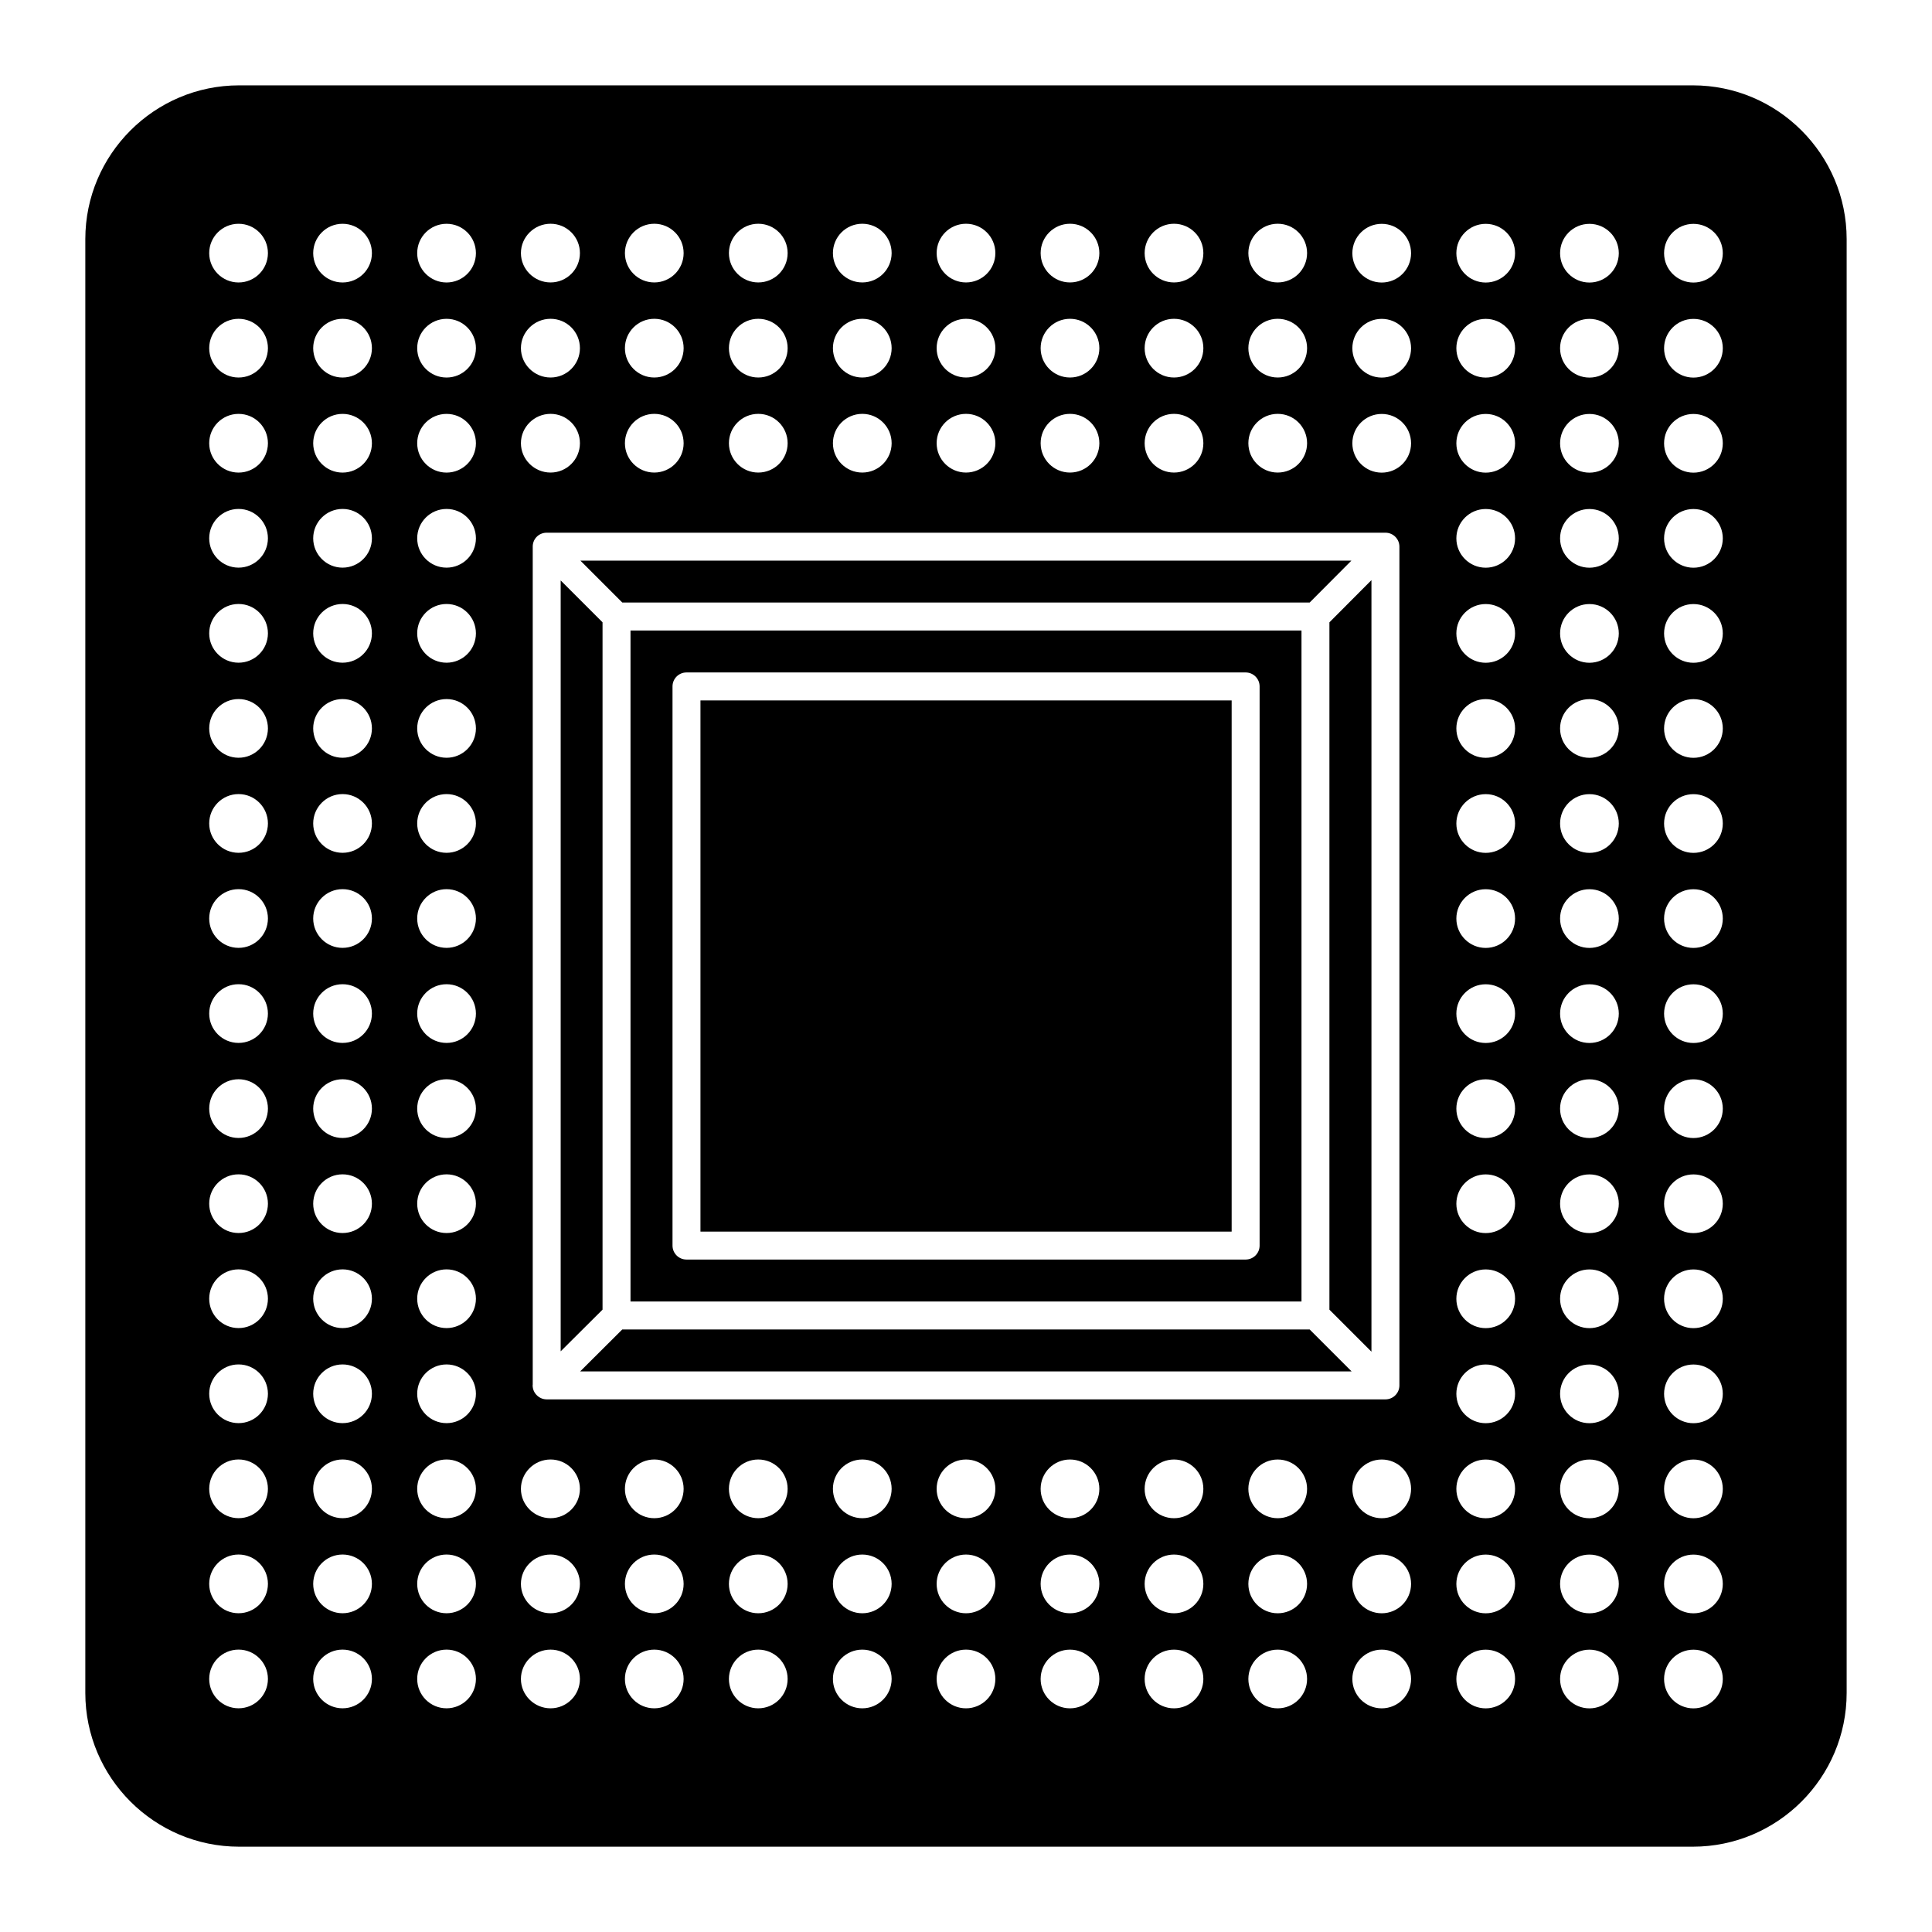
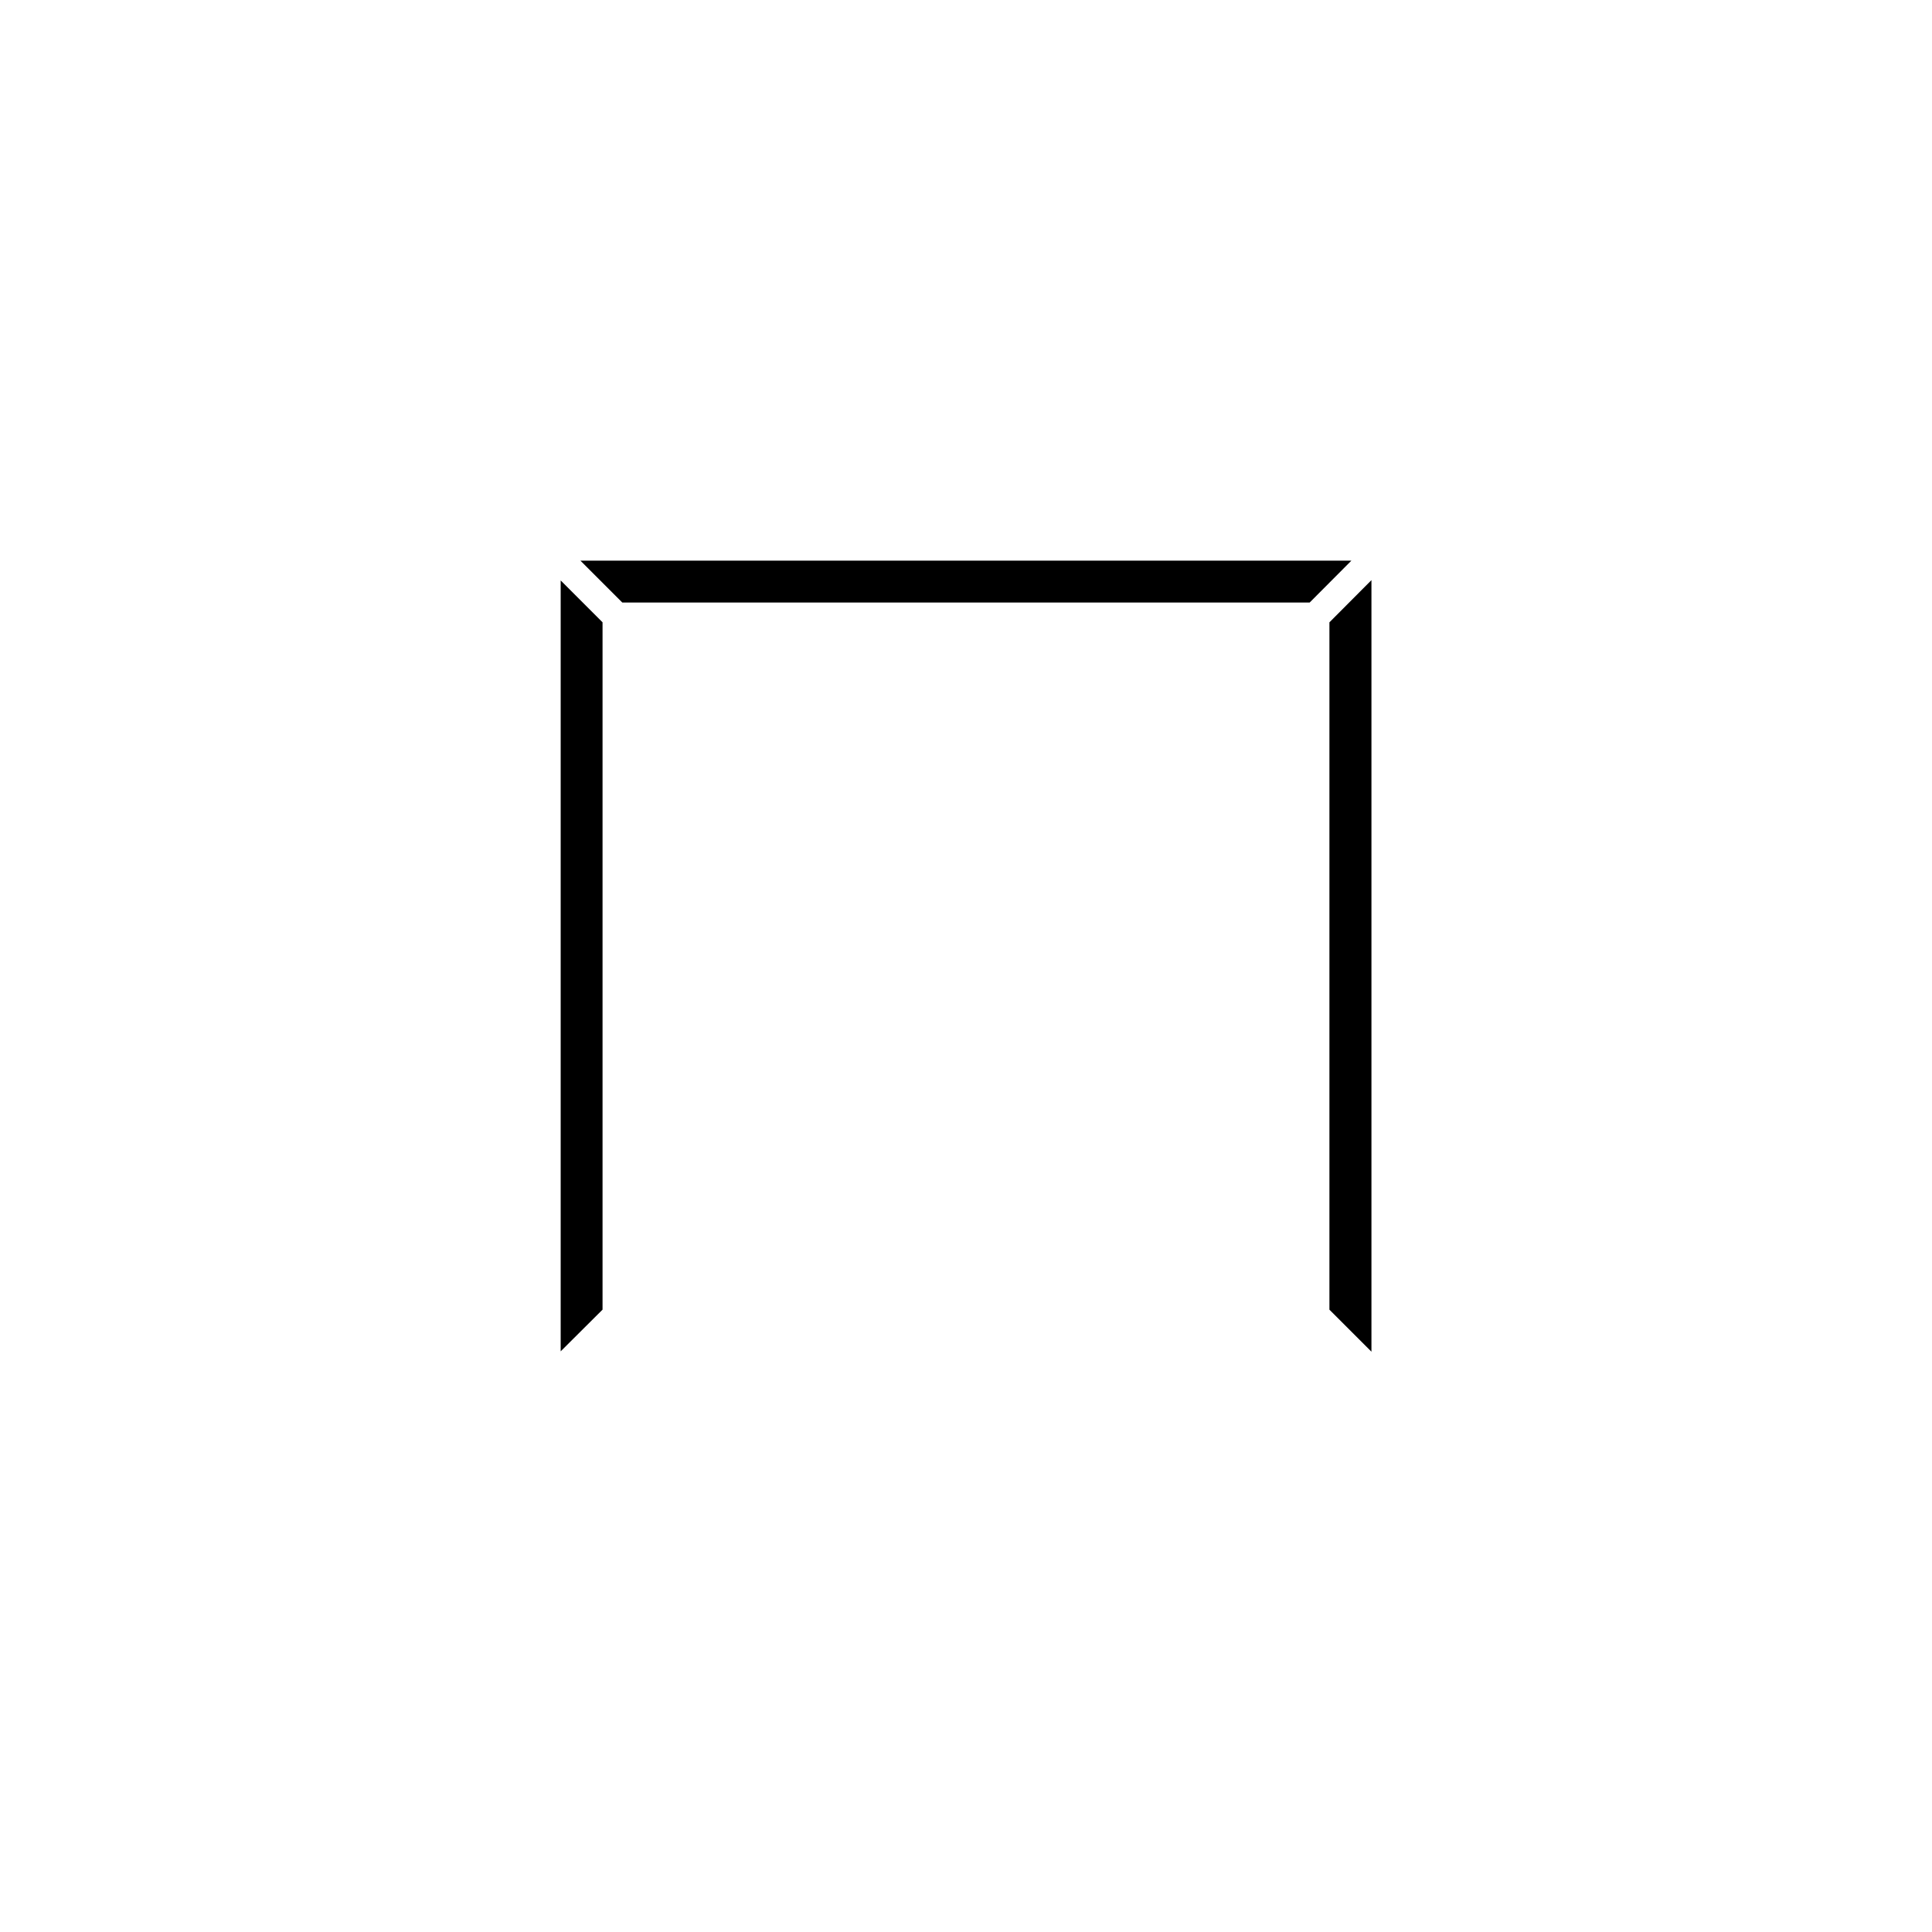
<svg xmlns="http://www.w3.org/2000/svg" fill="#000000" width="800px" height="800px" version="1.1" viewBox="144 144 512 512">
  <g>
    <path d="m496.31 491.08 11.137 11.133v-204.47l-11.137 11.18z" />
-     <path d="m592.63 166.62h-385.27c-22.449 0-40.75 18.301-40.75 40.75v385.27c0 22.449 18.301 40.75 40.75 40.75h385.27c22.449 0 40.75-18.301 40.75-40.75v-385.27c0-22.449-18.301-40.75-40.75-40.75zm-110.02 36.676c4.297 0 7.781 3.481 7.781 7.777 0 4.297-3.484 7.777-7.781 7.777s-7.781-3.481-7.781-7.777c0-4.297 3.484-7.777 7.781-7.777zm0 25.188c4.297 0 7.781 3.481 7.781 7.781 0 4.297-3.484 7.781-7.781 7.781s-7.781-3.484-7.781-7.781c0-4.301 3.484-7.781 7.781-7.781zm28.543 56.688c2.047 0 3.703 1.656 3.703 3.703v222.27c0 2.047-1.656 3.703-3.703 3.703h-222.27c-1.031 0-1.961-0.426-2.633-1.105-0.676-0.66-1.094-1.578-1.094-2.609v-0.074c0-0.039 0.02-0.07 0.023-0.109v-221.97c-0.031-0.984 0.312-1.98 1.062-2.731 0.734-0.734 1.695-1.086 2.656-1.078zm-28.543-31.496c4.297 0 7.781 3.481 7.781 7.777s-3.484 7.781-7.781 7.781-7.781-3.481-7.781-7.781c0-4.297 3.484-7.777 7.781-7.777zm-27.488-50.379c4.297 0 7.781 3.481 7.781 7.777 0 4.297-3.484 7.777-7.781 7.777s-7.781-3.481-7.781-7.777c0.004-4.297 3.484-7.777 7.781-7.777zm0 25.188c4.297 0 7.781 3.481 7.781 7.781 0 4.297-3.484 7.781-7.781 7.781s-7.781-3.484-7.781-7.781c0.004-4.301 3.484-7.781 7.781-7.781zm0 25.191c4.297 0 7.781 3.481 7.781 7.777s-3.484 7.781-7.781 7.781-7.781-3.481-7.781-7.781c0.004-4.297 3.484-7.777 7.781-7.777zm-27.562-50.379c4.297 0 7.781 3.481 7.781 7.777 0 4.297-3.481 7.777-7.781 7.777-4.297 0-7.781-3.481-7.781-7.777 0.004-4.297 3.484-7.777 7.781-7.777zm0 25.188c4.297 0 7.781 3.481 7.781 7.781 0 4.297-3.481 7.781-7.781 7.781-4.297 0-7.781-3.484-7.781-7.781 0.004-4.301 3.484-7.781 7.781-7.781zm0 25.191c4.297 0 7.781 3.481 7.781 7.777s-3.481 7.781-7.781 7.781c-4.297 0-7.781-3.481-7.781-7.781 0.004-4.297 3.484-7.777 7.781-7.777zm-27.559-50.379c4.297 0 7.781 3.481 7.781 7.777-0.004 4.297-3.484 7.777-7.781 7.777s-7.781-3.481-7.781-7.777c0-4.297 3.481-7.777 7.781-7.777zm0 25.188c4.297 0 7.781 3.481 7.781 7.781 0 4.297-3.484 7.781-7.781 7.781s-7.781-3.484-7.781-7.781c0-4.301 3.481-7.781 7.781-7.781zm0 25.191c4.297 0 7.781 3.481 7.781 7.777s-3.484 7.781-7.781 7.781-7.781-3.481-7.781-7.781c0-4.297 3.481-7.777 7.781-7.777zm-27.488-50.379c4.297 0 7.781 3.481 7.781 7.777-0.004 4.297-3.484 7.777-7.781 7.777s-7.781-3.481-7.781-7.777c0-4.297 3.484-7.777 7.781-7.777zm0 25.188c4.297 0 7.781 3.481 7.781 7.781 0 4.297-3.481 7.781-7.781 7.781-4.297 0-7.781-3.484-7.781-7.781 0-4.301 3.484-7.781 7.781-7.781zm0 25.191c4.297 0 7.781 3.481 7.781 7.777s-3.481 7.781-7.781 7.781c-4.297 0-7.781-3.481-7.781-7.781 0-4.297 3.484-7.777 7.781-7.777zm-27.562-50.379c4.297 0 7.781 3.481 7.781 7.777 0 4.297-3.484 7.777-7.781 7.777s-7.781-3.481-7.781-7.777c0.004-4.297 3.484-7.777 7.781-7.777zm0 25.188c4.297 0 7.781 3.481 7.781 7.781 0 4.297-3.484 7.781-7.781 7.781s-7.781-3.484-7.781-7.781c0.004-4.301 3.484-7.781 7.781-7.781zm0 25.191c4.297 0 7.781 3.481 7.781 7.777s-3.484 7.781-7.781 7.781-7.781-3.481-7.781-7.781c0.004-4.297 3.484-7.777 7.781-7.777zm-27.562-50.379c4.297 0 7.781 3.481 7.781 7.777 0 4.297-3.481 7.777-7.781 7.777-4.297 0-7.781-3.481-7.781-7.777 0.004-4.297 3.484-7.777 7.781-7.777zm0 25.188c4.297 0 7.781 3.481 7.781 7.781 0 4.297-3.481 7.781-7.781 7.781-4.297 0-7.781-3.484-7.781-7.781 0.004-4.301 3.484-7.781 7.781-7.781zm0 25.191c4.297 0 7.781 3.481 7.781 7.777s-3.481 7.781-7.781 7.781c-4.297 0-7.781-3.481-7.781-7.781 0.004-4.297 3.484-7.777 7.781-7.777zm-27.484-50.379c4.297 0 7.781 3.481 7.781 7.777 0 4.297-3.484 7.777-7.781 7.777s-7.856-3.481-7.856-7.777c0-4.297 3.559-7.777 7.856-7.777zm0 25.188c4.297 0 7.781 3.481 7.781 7.781 0 4.297-3.484 7.781-7.781 7.781s-7.856-3.484-7.856-7.781c0-4.301 3.559-7.781 7.856-7.781zm0 25.191c4.297 0 7.781 3.481 7.781 7.777s-3.484 7.781-7.781 7.781-7.856-3.481-7.856-7.781c0-4.297 3.559-7.777 7.856-7.777zm-82.684 343.04c-4.297 0-7.781-3.481-7.781-7.777 0-4.297 3.481-7.777 7.781-7.777 4.297 0 7.781 3.481 7.781 7.777-0.004 4.293-3.484 7.777-7.781 7.777zm0-25.191c-4.297 0-7.781-3.481-7.781-7.781 0-4.297 3.481-7.781 7.781-7.781 4.297 0 7.781 3.484 7.781 7.781-0.004 4.301-3.484 7.781-7.781 7.781zm0-25.191c-4.297 0-7.781-3.484-7.781-7.777 0-4.297 3.481-7.781 7.781-7.781 4.297 0 7.777 3.484 7.777 7.781s-3.481 7.777-7.777 7.777zm0-25.188c-4.297 0-7.781-3.481-7.781-7.781 0-4.297 3.481-7.777 7.781-7.777 4.297 0 7.781 3.481 7.781 7.777-0.004 4.297-3.484 7.781-7.781 7.781zm0-25.191c-4.297 0-7.781-3.484-7.781-7.781 0-4.297 3.481-7.781 7.781-7.781 4.297 0 7.781 3.481 7.781 7.781-0.004 4.297-3.484 7.781-7.781 7.781zm0-25.191c-4.297 0-7.781-3.481-7.781-7.777 0-4.297 3.481-7.777 7.781-7.777 4.297 0 7.781 3.481 7.781 7.777-0.004 4.297-3.484 7.777-7.781 7.777zm0-25.191c-4.297 0-7.781-3.481-7.781-7.781 0-4.297 3.481-7.781 7.781-7.781 4.297 0 7.781 3.484 7.781 7.781-0.004 4.301-3.484 7.781-7.781 7.781zm0-25.188c-4.297 0-7.781-3.484-7.781-7.777 0-4.297 3.481-7.781 7.781-7.781 4.297 0 7.777 3.481 7.777 7.777s-3.481 7.781-7.777 7.781zm0-25.191c-4.297 0-7.781-3.481-7.781-7.781 0-4.297 3.481-7.777 7.781-7.777 4.297 0 7.781 3.481 7.781 7.777-0.004 4.297-3.484 7.781-7.781 7.781zm0-25.191c-4.297 0-7.781-3.484-7.781-7.781 0-4.297 3.481-7.781 7.781-7.781 4.297 0 7.781 3.481 7.781 7.781-0.004 4.301-3.484 7.781-7.781 7.781zm0-25.191c-4.297 0-7.781-3.481-7.781-7.777 0-4.297 3.481-7.777 7.781-7.777 4.297 0 7.781 3.481 7.781 7.777-0.004 4.297-3.484 7.777-7.781 7.777zm0-25.188c-4.297 0-7.781-3.481-7.781-7.781 0-4.297 3.481-7.781 7.781-7.781 4.297 0 7.781 3.484 7.781 7.781-0.004 4.297-3.484 7.781-7.781 7.781zm0-25.191c-4.297 0-7.781-3.484-7.781-7.777 0-4.297 3.481-7.781 7.781-7.781 4.297 0 7.777 3.481 7.777 7.777s-3.481 7.781-7.777 7.781zm0-25.191c-4.297 0-7.781-3.481-7.781-7.781 0-4.297 3.481-7.777 7.781-7.777 4.297 0 7.781 3.481 7.781 7.777-0.004 4.301-3.484 7.781-7.781 7.781zm0-25.191c-4.297 0-7.781-3.484-7.781-7.781 0-4.297 3.481-7.781 7.781-7.781 4.297 0 7.781 3.481 7.781 7.781-0.004 4.301-3.484 7.781-7.781 7.781zm0-25.191c-4.297 0-7.781-3.481-7.781-7.777 0-4.297 3.481-7.777 7.781-7.777 4.297 0 7.781 3.481 7.781 7.777-0.004 4.297-3.484 7.777-7.781 7.777zm27.559 377.86c-4.297 0-7.781-3.481-7.781-7.777 0-4.297 3.484-7.777 7.781-7.777s7.781 3.481 7.781 7.777c0 4.293-3.484 7.777-7.781 7.777zm0-25.191c-4.297 0-7.781-3.481-7.781-7.781 0-4.297 3.484-7.781 7.781-7.781s7.781 3.484 7.781 7.781c0 4.301-3.484 7.781-7.781 7.781zm0-25.191c-4.297 0-7.781-3.484-7.781-7.777 0-4.297 3.484-7.781 7.781-7.781s7.781 3.481 7.781 7.781c0 4.297-3.484 7.777-7.781 7.777zm0-25.188c-4.297 0-7.781-3.481-7.781-7.781 0-4.297 3.484-7.777 7.781-7.777s7.781 3.481 7.781 7.777-3.484 7.781-7.781 7.781zm0-25.191c-4.297 0-7.781-3.484-7.781-7.781 0-4.297 3.484-7.781 7.781-7.781s7.781 3.481 7.781 7.781c0 4.297-3.484 7.781-7.781 7.781zm0-25.191c-4.297 0-7.781-3.481-7.781-7.777 0-4.297 3.484-7.777 7.781-7.777s7.781 3.481 7.781 7.777c0 4.297-3.484 7.777-7.781 7.777zm0-25.191c-4.297 0-7.781-3.481-7.781-7.781 0-4.297 3.484-7.781 7.781-7.781s7.781 3.484 7.781 7.781c0 4.301-3.484 7.781-7.781 7.781zm0-25.188c-4.297 0-7.781-3.484-7.781-7.777 0-4.297 3.484-7.781 7.781-7.781s7.781 3.481 7.781 7.781c0 4.293-3.484 7.777-7.781 7.777zm0-25.191c-4.297 0-7.781-3.481-7.781-7.781 0-4.297 3.484-7.777 7.781-7.777s7.781 3.481 7.781 7.777-3.484 7.781-7.781 7.781zm0-25.191c-4.297 0-7.781-3.484-7.781-7.781 0-4.297 3.484-7.781 7.781-7.781s7.781 3.481 7.781 7.781c0 4.301-3.484 7.781-7.781 7.781zm0-25.191c-4.297 0-7.781-3.481-7.781-7.777 0-4.297 3.484-7.777 7.781-7.777s7.781 3.481 7.781 7.777c0 4.297-3.484 7.777-7.781 7.777zm0-25.188c-4.297 0-7.781-3.481-7.781-7.781 0-4.297 3.484-7.781 7.781-7.781s7.781 3.484 7.781 7.781-3.484 7.781-7.781 7.781zm0-25.191c-4.297 0-7.781-3.484-7.781-7.777 0-4.297 3.484-7.781 7.781-7.781s7.781 3.481 7.781 7.781c0 4.293-3.484 7.777-7.781 7.777zm0-25.191c-4.297 0-7.781-3.481-7.781-7.781 0-4.297 3.484-7.777 7.781-7.777s7.781 3.481 7.781 7.777c0 4.301-3.484 7.781-7.781 7.781zm0-25.191c-4.297 0-7.781-3.484-7.781-7.781 0-4.297 3.484-7.781 7.781-7.781s7.781 3.481 7.781 7.781c0 4.301-3.484 7.781-7.781 7.781zm0-25.191c-4.297 0-7.781-3.481-7.781-7.777 0.004-4.297 3.484-7.777 7.781-7.777s7.781 3.481 7.781 7.777c0 4.297-3.484 7.777-7.781 7.777zm27.562 377.86c-4.297 0-7.781-3.481-7.781-7.777 0-4.297 3.481-7.777 7.781-7.777 4.297 0 7.781 3.481 7.781 7.777 0 4.293-3.484 7.777-7.781 7.777zm0-25.191c-4.297 0-7.781-3.481-7.781-7.781 0-4.297 3.481-7.781 7.781-7.781 4.297 0 7.781 3.484 7.781 7.781 0 4.301-3.484 7.781-7.781 7.781zm0-25.191c-4.297 0-7.781-3.484-7.781-7.777 0-4.297 3.481-7.781 7.781-7.781 4.297 0 7.781 3.481 7.781 7.781 0 4.297-3.484 7.777-7.781 7.777zm0-25.188c-4.297 0-7.781-3.481-7.781-7.781 0-4.297 3.481-7.777 7.781-7.777 4.297 0 7.781 3.481 7.781 7.777s-3.484 7.781-7.781 7.781zm0-25.191c-4.297 0-7.781-3.484-7.781-7.781 0-4.297 3.481-7.781 7.781-7.781 4.297 0 7.781 3.481 7.781 7.781 0 4.297-3.484 7.781-7.781 7.781zm0-25.191c-4.297 0-7.781-3.481-7.781-7.777 0-4.297 3.481-7.777 7.781-7.777 4.297 0 7.781 3.481 7.781 7.777 0 4.297-3.484 7.777-7.781 7.777zm0-25.191c-4.297 0-7.781-3.481-7.781-7.781 0-4.297 3.481-7.781 7.781-7.781 4.297 0 7.781 3.484 7.781 7.781 0 4.301-3.484 7.781-7.781 7.781zm0-25.188c-4.297 0-7.781-3.484-7.781-7.777 0-4.297 3.481-7.781 7.781-7.781 4.297 0 7.781 3.481 7.781 7.781 0 4.293-3.484 7.777-7.781 7.777zm0-25.191c-4.297 0-7.781-3.481-7.781-7.781 0-4.297 3.481-7.777 7.781-7.777 4.297 0 7.781 3.481 7.781 7.777s-3.484 7.781-7.781 7.781zm0-25.191c-4.297 0-7.781-3.484-7.781-7.781 0-4.297 3.481-7.781 7.781-7.781 4.297 0 7.781 3.481 7.781 7.781 0 4.301-3.484 7.781-7.781 7.781zm0-25.191c-4.297 0-7.781-3.481-7.781-7.777 0-4.297 3.481-7.777 7.781-7.777 4.297 0 7.781 3.481 7.781 7.777 0 4.297-3.484 7.777-7.781 7.777zm0-25.188c-4.297 0-7.781-3.481-7.781-7.781 0-4.297 3.481-7.781 7.781-7.781 4.297 0 7.781 3.484 7.781 7.781s-3.484 7.781-7.781 7.781zm0-25.191c-4.297 0-7.781-3.484-7.781-7.777 0-4.297 3.481-7.781 7.781-7.781 4.297 0 7.781 3.481 7.781 7.781 0 4.293-3.484 7.777-7.781 7.777zm0-25.191c-4.297 0-7.781-3.481-7.781-7.781 0-4.297 3.481-7.777 7.781-7.777 4.297 0 7.781 3.481 7.781 7.777 0 4.301-3.484 7.781-7.781 7.781zm0-25.191c-4.297 0-7.781-3.484-7.781-7.781 0-4.297 3.481-7.781 7.781-7.781 4.297 0 7.781 3.481 7.781 7.781 0 4.301-3.484 7.781-7.781 7.781zm0-25.191c-4.297 0-7.781-3.481-7.781-7.777 0-4.297 3.481-7.777 7.781-7.777 4.297 0 7.781 3.481 7.781 7.777 0 4.297-3.484 7.777-7.781 7.777zm27.562 377.86c-4.297 0-7.856-3.481-7.856-7.777 0-4.297 3.555-7.777 7.856-7.777 4.297 0 7.781 3.481 7.781 7.777-0.004 4.293-3.484 7.777-7.781 7.777zm0-25.191c-4.297 0-7.856-3.481-7.856-7.781 0-4.297 3.555-7.781 7.856-7.781 4.297 0 7.781 3.484 7.781 7.781-0.004 4.301-3.484 7.781-7.781 7.781zm0-25.191c-4.297 0-7.856-3.484-7.856-7.777 0-4.297 3.555-7.781 7.856-7.781 4.297 0 7.781 3.481 7.781 7.781-0.004 4.297-3.484 7.777-7.781 7.777zm27.484 50.383c-4.297 0-7.781-3.481-7.781-7.777 0-4.297 3.481-7.777 7.781-7.777 4.297 0 7.781 3.481 7.781 7.777 0 4.293-3.481 7.777-7.781 7.777zm0-25.191c-4.297 0-7.781-3.481-7.781-7.781 0-4.297 3.481-7.781 7.781-7.781 4.297 0 7.781 3.484 7.781 7.781 0 4.301-3.481 7.781-7.781 7.781zm0-25.191c-4.297 0-7.781-3.484-7.781-7.777 0-4.297 3.481-7.781 7.781-7.781 4.297 0 7.781 3.481 7.781 7.781 0 4.297-3.481 7.777-7.781 7.777zm27.562 50.383c-4.297 0-7.781-3.481-7.781-7.777 0-4.297 3.484-7.777 7.781-7.777s7.781 3.481 7.781 7.777c0 4.293-3.484 7.777-7.781 7.777zm0-25.191c-4.297 0-7.781-3.481-7.781-7.781 0-4.297 3.484-7.781 7.781-7.781s7.781 3.484 7.781 7.781c0 4.301-3.484 7.781-7.781 7.781zm0-25.191c-4.297 0-7.781-3.484-7.781-7.777 0-4.297 3.484-7.781 7.781-7.781s7.781 3.481 7.781 7.781c0 4.297-3.484 7.777-7.781 7.777zm27.562 50.383c-4.297 0-7.781-3.481-7.781-7.777 0-4.297 3.481-7.777 7.781-7.777 4.297 0 7.781 3.481 7.781 7.777-0.004 4.293-3.484 7.777-7.781 7.777zm0-25.191c-4.297 0-7.781-3.481-7.781-7.781 0-4.297 3.481-7.781 7.781-7.781 4.297 0 7.781 3.484 7.781 7.781-0.004 4.301-3.484 7.781-7.781 7.781zm0-25.191c-4.297 0-7.781-3.484-7.781-7.777 0-4.297 3.481-7.781 7.781-7.781 4.297 0 7.781 3.481 7.781 7.781-0.004 4.297-3.484 7.777-7.781 7.777zm27.488 50.383c-4.297 0-7.781-3.481-7.781-7.777 0-4.301 3.481-7.781 7.781-7.781 4.297 0 7.781 3.481 7.781 7.777-0.004 4.297-3.484 7.781-7.781 7.781zm0-25.191c-4.297 0-7.781-3.481-7.781-7.781 0-4.297 3.481-7.781 7.781-7.781 4.297 0 7.781 3.484 7.781 7.781-0.004 4.301-3.484 7.781-7.781 7.781zm0-25.191c-4.297 0-7.781-3.484-7.781-7.777 0-4.297 3.481-7.781 7.781-7.781 4.297 0 7.781 3.481 7.781 7.781-0.004 4.297-3.484 7.777-7.781 7.777zm27.559 50.383c-4.297 0-7.781-3.481-7.781-7.777 0-4.297 3.484-7.777 7.781-7.777s7.781 3.481 7.781 7.777c0 4.293-3.484 7.777-7.781 7.777zm0-25.191c-4.297 0-7.781-3.481-7.781-7.781 0-4.297 3.484-7.781 7.781-7.781s7.781 3.484 7.781 7.781c0 4.301-3.484 7.781-7.781 7.781zm0-25.191c-4.297 0-7.781-3.484-7.781-7.777 0-4.297 3.484-7.781 7.781-7.781s7.781 3.481 7.781 7.781c0 4.297-3.484 7.777-7.781 7.777zm27.562 50.383c-4.297 0-7.781-3.481-7.781-7.777 0-4.297 3.481-7.777 7.781-7.777 4.297 0 7.781 3.481 7.781 7.777 0 4.293-3.484 7.777-7.781 7.777zm0-25.191c-4.297 0-7.781-3.481-7.781-7.781 0-4.297 3.481-7.781 7.781-7.781 4.297 0 7.781 3.484 7.781 7.781 0 4.301-3.484 7.781-7.781 7.781zm0-25.191c-4.297 0-7.781-3.484-7.781-7.777 0-4.297 3.481-7.781 7.781-7.781 4.297 0 7.781 3.481 7.781 7.781 0 4.297-3.484 7.777-7.781 7.777zm27.488 50.383c-4.297 0-7.781-3.481-7.781-7.777 0-4.297 3.484-7.777 7.781-7.777s7.781 3.481 7.781 7.777c-0.004 4.293-3.484 7.777-7.781 7.777zm0-25.191c-4.297 0-7.781-3.481-7.781-7.781 0-4.297 3.484-7.781 7.781-7.781s7.781 3.484 7.781 7.781c-0.004 4.301-3.484 7.781-7.781 7.781zm0-25.191c-4.297 0-7.781-3.484-7.781-7.777 0-4.297 3.484-7.781 7.781-7.781s7.781 3.481 7.781 7.781c-0.004 4.297-3.484 7.777-7.781 7.777zm27.559 50.383c-4.297 0-7.781-3.481-7.781-7.777 0-4.297 3.481-7.777 7.781-7.777 4.297 0 7.781 3.481 7.781 7.777 0 4.293-3.481 7.777-7.781 7.777zm0-25.191c-4.297 0-7.781-3.481-7.781-7.781 0-4.297 3.481-7.781 7.781-7.781 4.297 0 7.781 3.484 7.781 7.781 0 4.301-3.481 7.781-7.781 7.781zm0-25.191c-4.297 0-7.781-3.484-7.781-7.777 0-4.297 3.481-7.781 7.781-7.781 4.297 0 7.781 3.481 7.781 7.781 0 4.297-3.481 7.777-7.781 7.777zm0-277.09c-4.297 0-7.781-3.481-7.781-7.781 0-4.297 3.481-7.777 7.781-7.777 4.297 0 7.781 3.481 7.781 7.777 0 4.301-3.481 7.781-7.781 7.781zm0-25.191c-4.297 0-7.781-3.484-7.781-7.781 0-4.297 3.481-7.781 7.781-7.781 4.297 0 7.781 3.481 7.781 7.781 0 4.301-3.481 7.781-7.781 7.781zm0-25.191c-4.297 0-7.781-3.481-7.781-7.777 0.004-4.297 3.484-7.777 7.781-7.777s7.781 3.481 7.781 7.777c0 4.297-3.481 7.777-7.781 7.777zm27.562 377.86c-4.297 0-7.781-3.481-7.781-7.777 0-4.297 3.484-7.777 7.781-7.777s7.781 3.481 7.781 7.777c0 4.293-3.484 7.777-7.781 7.777zm0-25.191c-4.297 0-7.781-3.481-7.781-7.781 0-4.297 3.484-7.781 7.781-7.781s7.781 3.484 7.781 7.781c0 4.301-3.484 7.781-7.781 7.781zm0-25.191c-4.297 0-7.781-3.484-7.781-7.777 0-4.297 3.484-7.781 7.781-7.781s7.781 3.481 7.781 7.781c0 4.297-3.484 7.777-7.781 7.777zm0-25.188c-4.297 0-7.781-3.481-7.781-7.781 0-4.297 3.484-7.777 7.781-7.777s7.781 3.481 7.781 7.777-3.484 7.781-7.781 7.781zm0-25.191c-4.297 0-7.781-3.484-7.781-7.781 0-4.297 3.484-7.781 7.781-7.781s7.781 3.481 7.781 7.781c0 4.297-3.484 7.781-7.781 7.781zm0-25.191c-4.297 0-7.781-3.481-7.781-7.777 0-4.297 3.484-7.777 7.781-7.777s7.781 3.481 7.781 7.777c0 4.297-3.484 7.777-7.781 7.777zm0-25.191c-4.297 0-7.781-3.481-7.781-7.781 0-4.297 3.484-7.781 7.781-7.781s7.781 3.484 7.781 7.781c0 4.301-3.484 7.781-7.781 7.781zm0-25.188c-4.297 0-7.781-3.484-7.781-7.777 0-4.297 3.484-7.781 7.781-7.781s7.781 3.481 7.781 7.781c0 4.293-3.484 7.777-7.781 7.777zm0-25.191c-4.297 0-7.781-3.481-7.781-7.781 0-4.297 3.484-7.777 7.781-7.777s7.781 3.481 7.781 7.777-3.484 7.781-7.781 7.781zm0-25.191c-4.297 0-7.781-3.484-7.781-7.781 0-4.297 3.484-7.781 7.781-7.781s7.781 3.481 7.781 7.781c0 4.301-3.484 7.781-7.781 7.781zm0-25.191c-4.297 0-7.781-3.481-7.781-7.777 0-4.297 3.484-7.777 7.781-7.777s7.781 3.481 7.781 7.777c0 4.297-3.484 7.777-7.781 7.777zm0-25.188c-4.297 0-7.781-3.481-7.781-7.781 0-4.297 3.484-7.781 7.781-7.781s7.781 3.484 7.781 7.781-3.484 7.781-7.781 7.781zm0-25.191c-4.297 0-7.781-3.484-7.781-7.777 0-4.297 3.484-7.781 7.781-7.781s7.781 3.481 7.781 7.781c0 4.293-3.484 7.777-7.781 7.777zm0-25.191c-4.297 0-7.781-3.481-7.781-7.781 0-4.297 3.484-7.777 7.781-7.777s7.781 3.481 7.781 7.777c0 4.301-3.484 7.781-7.781 7.781zm0-25.191c-4.297 0-7.781-3.484-7.781-7.781 0-4.297 3.484-7.781 7.781-7.781s7.781 3.481 7.781 7.781c0 4.301-3.484 7.781-7.781 7.781zm0-25.191c-4.297 0-7.781-3.481-7.781-7.777 0-4.297 3.484-7.777 7.781-7.777s7.781 3.481 7.781 7.777c0 4.297-3.484 7.777-7.781 7.777zm27.488 377.86c-4.297 0-7.781-3.481-7.781-7.777 0-4.297 3.481-7.777 7.781-7.777 4.297 0 7.781 3.481 7.781 7.777-0.004 4.293-3.484 7.777-7.781 7.777zm0-25.191c-4.297 0-7.781-3.481-7.781-7.781 0-4.297 3.481-7.781 7.781-7.781 4.297 0 7.781 3.484 7.781 7.781-0.004 4.301-3.484 7.781-7.781 7.781zm0-25.191c-4.297 0-7.781-3.484-7.781-7.777 0-4.297 3.481-7.781 7.781-7.781 4.297 0 7.781 3.481 7.781 7.781-0.004 4.297-3.484 7.777-7.781 7.777zm0-25.188c-4.297 0-7.781-3.481-7.781-7.781 0-4.297 3.481-7.777 7.781-7.777 4.297 0 7.781 3.481 7.781 7.777-0.004 4.297-3.484 7.781-7.781 7.781zm0-25.191c-4.297 0-7.781-3.484-7.781-7.781 0-4.297 3.481-7.781 7.781-7.781 4.297 0 7.781 3.481 7.781 7.781-0.004 4.297-3.484 7.781-7.781 7.781zm0-25.191c-4.297 0-7.781-3.481-7.781-7.777 0-4.297 3.481-7.777 7.781-7.777 4.297 0 7.781 3.481 7.781 7.777-0.004 4.297-3.484 7.777-7.781 7.777zm0-25.191c-4.297 0-7.781-3.481-7.781-7.781 0-4.297 3.481-7.781 7.781-7.781 4.297 0 7.781 3.484 7.781 7.781-0.004 4.301-3.484 7.781-7.781 7.781zm0-25.188c-4.297 0-7.781-3.484-7.781-7.777 0-4.297 3.481-7.781 7.781-7.781 4.297 0 7.781 3.481 7.781 7.781-0.004 4.293-3.484 7.777-7.781 7.777zm0-25.191c-4.297 0-7.781-3.481-7.781-7.781 0-4.297 3.481-7.777 7.781-7.777 4.297 0 7.781 3.481 7.781 7.777-0.004 4.297-3.484 7.781-7.781 7.781zm0-25.191c-4.297 0-7.781-3.484-7.781-7.781 0-4.297 3.481-7.781 7.781-7.781 4.297 0 7.781 3.481 7.781 7.781-0.004 4.301-3.484 7.781-7.781 7.781zm0-25.191c-4.297 0-7.781-3.481-7.781-7.777 0-4.297 3.481-7.777 7.781-7.777 4.297 0 7.781 3.481 7.781 7.777-0.004 4.297-3.484 7.777-7.781 7.777zm0-25.188c-4.297 0-7.781-3.481-7.781-7.781 0-4.297 3.481-7.781 7.781-7.781 4.297 0 7.781 3.484 7.781 7.781-0.004 4.297-3.484 7.781-7.781 7.781zm0-25.191c-4.297 0-7.781-3.484-7.781-7.777 0-4.297 3.481-7.781 7.781-7.781 4.297 0 7.781 3.481 7.781 7.781-0.004 4.293-3.484 7.777-7.781 7.777zm0-25.191c-4.297 0-7.781-3.481-7.781-7.781 0-4.297 3.481-7.777 7.781-7.777 4.297 0 7.781 3.481 7.781 7.777-0.004 4.301-3.484 7.781-7.781 7.781zm0-25.191c-4.297 0-7.781-3.484-7.781-7.781 0-4.297 3.481-7.781 7.781-7.781 4.297 0 7.781 3.481 7.781 7.781-0.004 4.301-3.484 7.781-7.781 7.781zm0-25.191c-4.297 0-7.781-3.481-7.781-7.777 0-4.297 3.481-7.777 7.781-7.777 4.297 0 7.781 3.481 7.781 7.777-0.004 4.297-3.484 7.777-7.781 7.777zm27.562 377.86c-4.297 0-7.781-3.481-7.781-7.777 0-4.297 3.484-7.777 7.781-7.777s7.781 3.481 7.781 7.777c-0.004 4.293-3.484 7.777-7.781 7.777zm0-25.191c-4.297 0-7.781-3.481-7.781-7.781 0-4.297 3.484-7.781 7.781-7.781s7.781 3.484 7.781 7.781c-0.004 4.301-3.484 7.781-7.781 7.781zm0-25.191c-4.297 0-7.781-3.484-7.781-7.777 0-4.297 3.484-7.781 7.781-7.781s7.781 3.481 7.781 7.781c-0.004 4.297-3.484 7.777-7.781 7.777zm0-25.188c-4.297 0-7.781-3.481-7.781-7.781 0-4.297 3.484-7.777 7.781-7.777s7.781 3.481 7.781 7.777c-0.004 4.297-3.484 7.781-7.781 7.781zm0-25.191c-4.297 0-7.781-3.484-7.781-7.781 0-4.297 3.484-7.781 7.781-7.781s7.781 3.481 7.781 7.781c-0.004 4.297-3.484 7.781-7.781 7.781zm0-25.191c-4.297 0-7.781-3.481-7.781-7.777 0-4.297 3.484-7.777 7.781-7.777s7.781 3.481 7.781 7.777c-0.004 4.297-3.484 7.777-7.781 7.777zm0-25.191c-4.297 0-7.781-3.481-7.781-7.781 0-4.297 3.484-7.781 7.781-7.781s7.781 3.484 7.781 7.781c-0.004 4.301-3.484 7.781-7.781 7.781zm0-25.188c-4.297 0-7.781-3.484-7.781-7.777 0-4.297 3.484-7.781 7.781-7.781s7.781 3.481 7.781 7.781c-0.004 4.293-3.484 7.777-7.781 7.777zm0-25.191c-4.297 0-7.781-3.481-7.781-7.781 0-4.297 3.484-7.777 7.781-7.777s7.781 3.481 7.781 7.777c-0.004 4.297-3.484 7.781-7.781 7.781zm0-25.191c-4.297 0-7.781-3.484-7.781-7.781 0-4.297 3.484-7.781 7.781-7.781s7.781 3.481 7.781 7.781c-0.004 4.301-3.484 7.781-7.781 7.781zm0-25.191c-4.297 0-7.781-3.481-7.781-7.777 0-4.297 3.484-7.777 7.781-7.777s7.781 3.481 7.781 7.777c-0.004 4.297-3.484 7.777-7.781 7.777zm0-25.188c-4.297 0-7.781-3.481-7.781-7.781 0-4.297 3.484-7.781 7.781-7.781s7.781 3.484 7.781 7.781c-0.004 4.297-3.484 7.781-7.781 7.781zm0-25.191c-4.297 0-7.781-3.484-7.781-7.777 0-4.297 3.484-7.781 7.781-7.781s7.781 3.481 7.781 7.781c-0.004 4.293-3.484 7.777-7.781 7.777zm0-25.191c-4.297 0-7.781-3.481-7.781-7.781 0-4.297 3.484-7.777 7.781-7.777s7.781 3.481 7.781 7.777c-0.004 4.301-3.484 7.781-7.781 7.781zm0-25.191c-4.297 0-7.781-3.484-7.781-7.781 0-4.297 3.484-7.781 7.781-7.781s7.781 3.481 7.781 7.781c-0.004 4.301-3.484 7.781-7.781 7.781zm0-25.191c-4.297 0-7.781-3.481-7.781-7.777 0-4.297 3.484-7.777 7.781-7.777s7.781 3.481 7.781 7.777c-0.004 4.297-3.484 7.777-7.781 7.777z" />
    <path d="m491.07 303.68 11.062-11.105h-204.32l11.105 11.105z" />
-     <path d="m329.63 329.62h140.77v140.77h-140.77z" />
-     <path d="m308.91 496.32-11.164 11.121h204.45l-11.121-11.121z" />
    <path d="m303.68 308.92-11.094-11.094v204.29l11.094-11.047z" />
-     <path d="m311.09 311.09v177.82h177.82v-177.82zm166.72 163c0 2.047-1.656 3.703-3.703 3.703h-148.18c-2.047 0-3.703-1.656-3.703-3.703v-148.18c0-2.047 1.656-3.703 3.703-3.703h148.18c2.047 0 3.703 1.656 3.703 3.703z" />
  </g>
</svg>